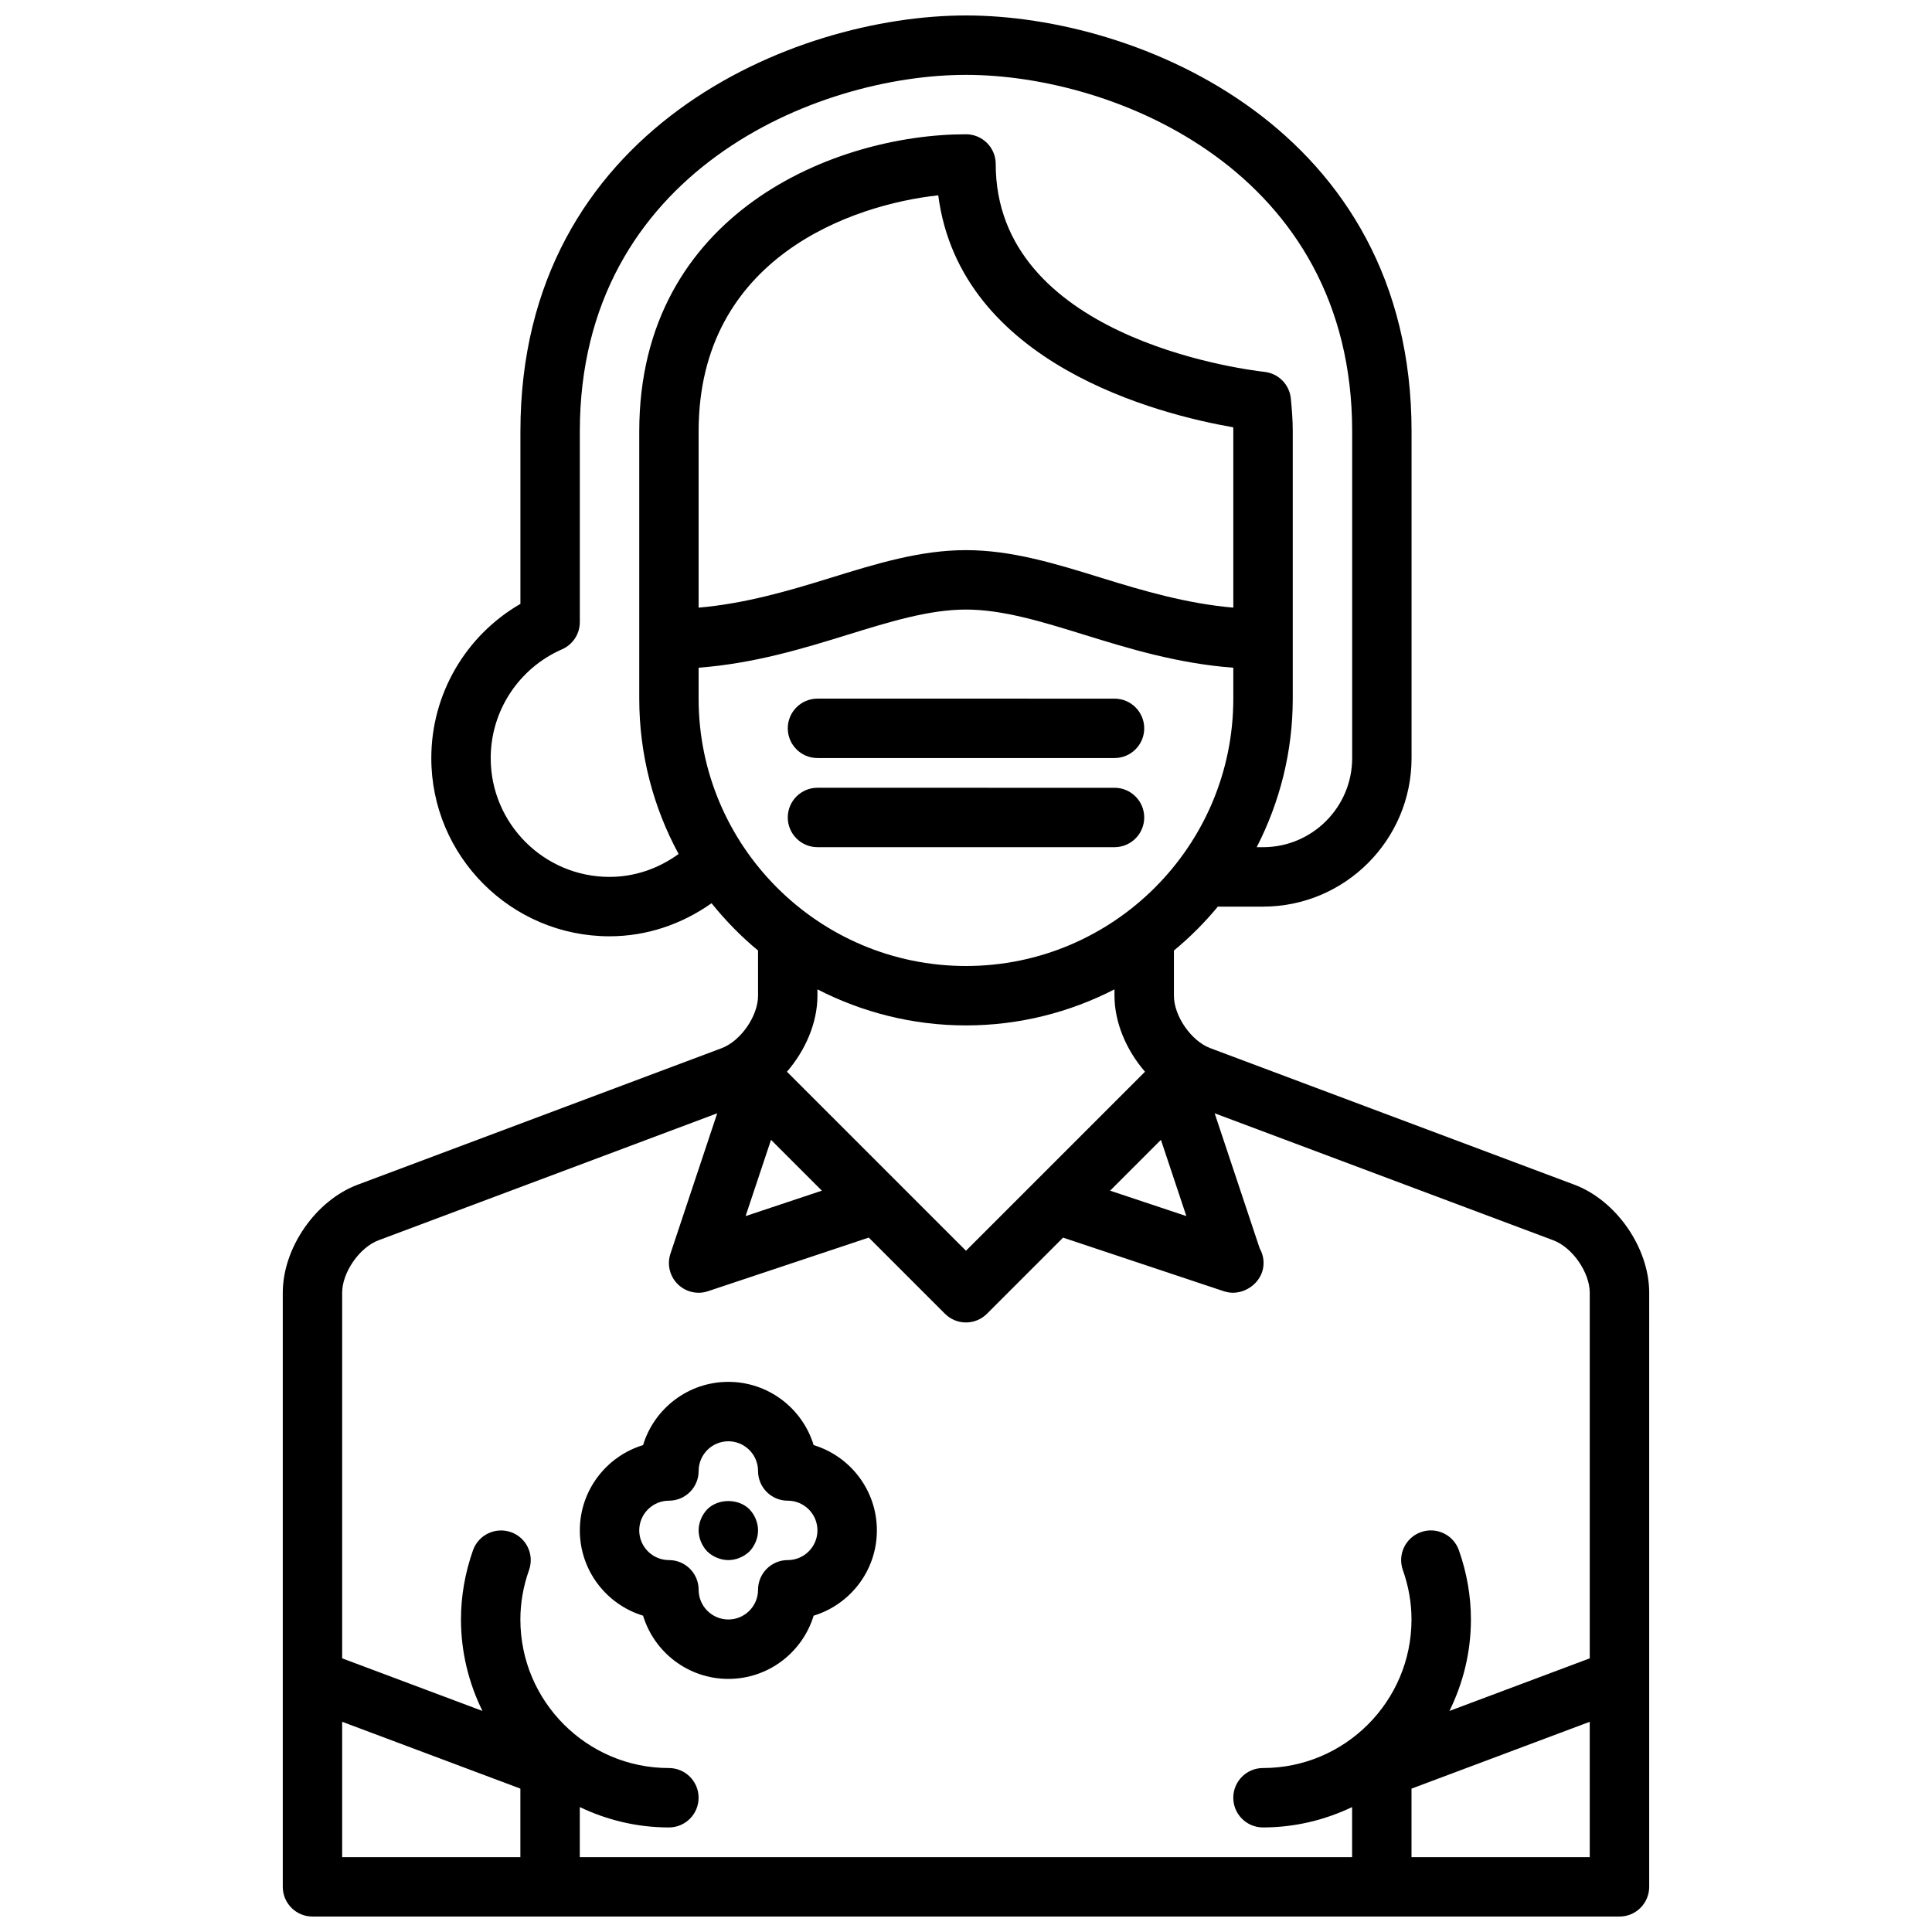
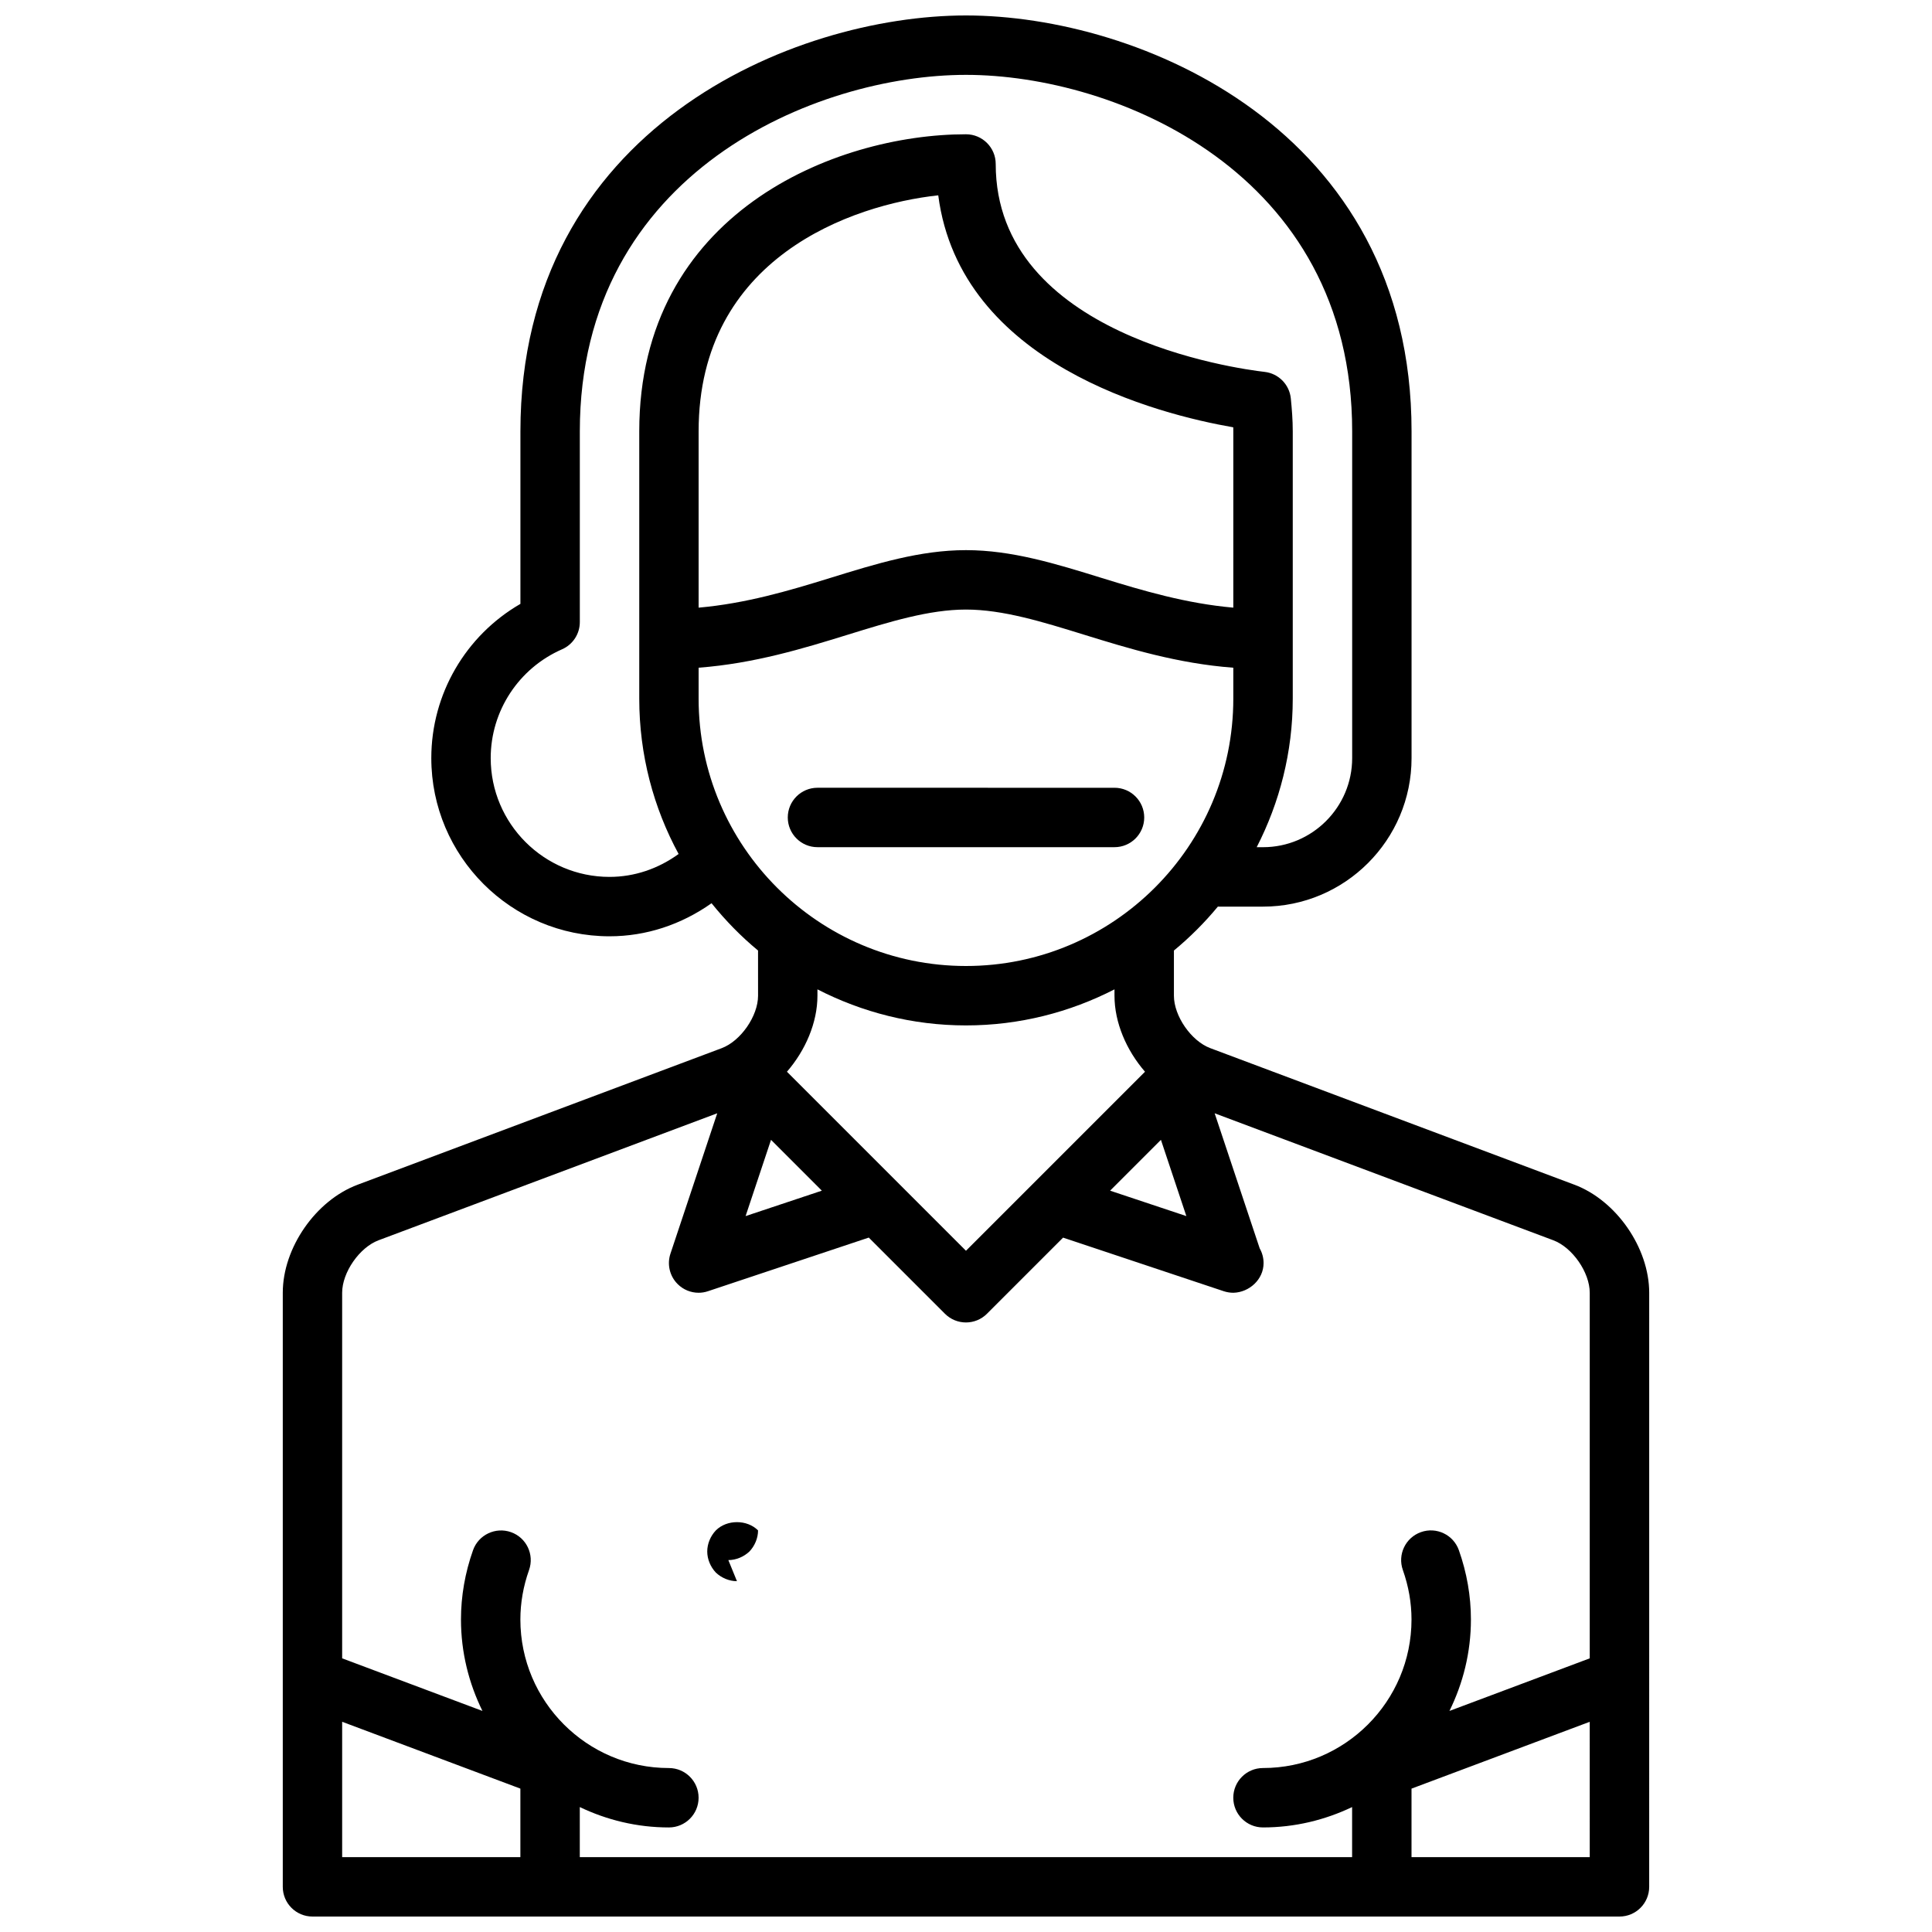
<svg xmlns="http://www.w3.org/2000/svg" width="800px" height="800px" version="1.1" viewBox="144 144 512 512">
  <defs>
    <clipPath id="a">
      <path d="m218 148.09h364v503.81h-364z" />
    </clipPath>
  </defs>
  <g clip-path="url(#a)">
    <path d="m561.21 457.95-96.473-36.18c-5.047-1.891-9.637-8.504-9.637-13.895v-11.973c4.25-3.512 8.156-7.414 11.668-11.668 0.047 0 0.094 0.031 0.141 0.031h11.809c21.703 0 39.359-17.656 39.359-39.359v-86.602c0-80.285-72.43-110.21-118.08-110.21-45.652 0-118.08 29.922-118.08 110.21v45.73c-14.5 8.375-23.617 23.898-23.617 40.863 0 26.047 21.184 47.23 47.23 47.23 9.684 0 18.988-3.078 27.039-8.762 3.684 4.574 7.793 8.793 12.32 12.531l0.004 11.977c0 5.391-4.59 12.004-9.637 13.902l-96.465 36.18c-11.129 4.164-19.852 16.742-19.852 28.637v157.44c0 4.352 3.527 7.871 7.871 7.871h346.37c4.344 0 7.871-3.519 7.871-7.871l0.004-157.44c0-11.895-8.723-24.473-19.844-28.645zm-109.55-11.879 6.738 20.207-20.207-6.738zm-146.13-69.684c-17.367 0-31.488-14.121-31.488-31.488 0-12.484 7.414-23.797 18.902-28.828 2.863-1.25 4.715-4.078 4.715-7.211v-50.555c0-68.816 62.773-94.465 102.34-94.465 39.566 0 102.34 25.648 102.34 94.465v86.594c0 13.02-10.598 23.617-23.617 23.617h-1.684c6.066-11.824 9.555-25.184 9.555-39.363v-70.848c0-3.031-0.234-5.879-0.512-8.699-0.363-3.691-3.25-6.621-6.926-7.047-7.305-0.84-71.281-9.555-71.281-55.102 0-4.344-3.527-7.871-7.871-7.871-34.809 0-86.594 20.965-86.594 78.719v70.848c0 14.895 3.777 28.914 10.43 41.164-5.461 3.953-11.77 6.07-18.301 6.07zm165.31-71.352c-12.461-1.102-23.852-4.457-34.855-7.863-12.258-3.797-23.848-7.379-35.992-7.379-12.156 0-23.734 3.582-35.992 7.375-11.004 3.41-22.395 6.766-34.859 7.867v-46.73c0-46.105 40.738-60.078 63.504-62.543 5.832 44.816 58.559 58.07 78.184 61.48 0.012 0.348 0.012 0.711 0.012 1.062zm-141.7 24.117v-8.203c14.762-1.117 27.805-5.117 39.508-8.738 11.094-3.43 21.574-6.672 31.344-6.672s20.246 3.242 31.34 6.676c11.699 3.621 24.742 7.629 39.508 8.738v8.199c0 39.062-31.789 70.848-70.848 70.848-39.062 0.004-70.852-31.785-70.852-70.848zm70.852 86.594c14.176 0 27.535-3.488 39.359-9.555v1.684c0 7.133 3.172 14.477 8.086 20.145l-47.445 47.445-47.445-47.445c4.91-5.668 8.082-13.012 8.082-20.145v-1.684c11.824 6.066 25.184 9.555 39.363 9.555zm-51.664 30.324 13.469 13.469-20.207 6.738zm-104.02 26.621 89.766-33.66-12.398 37.203c-0.945 2.824-0.203 5.953 1.906 8.055 1.488 1.496 3.5 2.305 5.555 2.305 0.836 0 1.668-0.133 2.488-0.41l42.609-14.211 20.176 20.176c1.547 1.547 3.562 2.316 5.578 2.316s4.031-0.77 5.566-2.305l20.176-20.176 42.609 14.211c0.828 0.266 1.66 0.398 2.496 0.398h0.086c4.141-0.133 7.941-3.496 7.941-7.871 0-1.418-0.379-2.746-1.031-3.898l-11.934-35.793 89.766 33.66c5.047 1.898 9.637 8.512 9.637 13.902v96.883l-37.18 13.941c3.606-7.328 5.691-15.531 5.691-24.23 0-6.203-1.078-12.383-3.195-18.375-1.457-4.102-5.961-6.242-10.051-4.785-4.102 1.457-6.242 5.953-4.793 10.043 1.523 4.301 2.293 8.707 2.293 13.117 0 21.703-17.656 39.359-39.359 39.359-4.344 0-7.871 3.519-7.871 7.871 0 4.352 3.527 7.871 7.871 7.871 8.461 0 16.445-1.977 23.617-5.398v13.273h-204.67v-13.273c7.168 3.426 15.152 5.402 23.613 5.402 4.344 0 7.871-3.519 7.871-7.871 0-4.352-3.527-7.871-7.871-7.871-21.703 0-39.359-17.656-39.359-39.359 0-4.41 0.77-8.816 2.297-13.113 1.449-4.102-0.691-8.598-4.793-10.043-4.078-1.441-8.598 0.691-10.051 4.785-2.117 5.984-3.195 12.164-3.195 18.367 0 8.699 2.086 16.902 5.691 24.23l-37.18-13.941v-96.883c0-5.391 4.59-12.004 9.633-13.902zm-9.633 127.6 47.23 17.711v18.164h-47.23zm283.39 35.875v-18.16l47.23-17.711 0.004 35.871z" />
  </g>
-   <path d="m360.64 344.89h78.719c4.344 0 7.871-3.527 7.871-7.871s-3.527-7.871-7.871-7.871l-78.719-0.004c-4.344 0-7.871 3.527-7.871 7.871 0 4.348 3.527 7.875 7.871 7.875z" />
  <path d="m360.64 368.51h78.719c4.344 0 7.871-3.527 7.871-7.871s-3.527-7.871-7.871-7.871l-78.719-0.004c-4.344 0-7.871 3.527-7.871 7.871 0 4.348 3.527 7.875 7.871 7.875z" />
-   <path d="m314.42 572.17c2.945 9.691 11.957 16.758 22.602 16.758 10.645 0 19.656-7.07 22.602-16.758 9.688-2.945 16.758-11.957 16.758-22.602 0-10.645-7.07-19.656-16.758-22.602-2.945-9.688-11.961-16.758-22.602-16.758-10.645 0-19.656 7.07-22.602 16.758-9.691 2.945-16.758 11.961-16.758 22.602 0 10.645 7.066 19.656 16.758 22.602zm6.856-30.473c4.344 0 7.871-3.519 7.871-7.871 0-4.344 3.535-7.871 7.871-7.871 4.336 0 7.871 3.527 7.871 7.871 0 4.352 3.527 7.871 7.871 7.871 4.336 0 7.871 3.527 7.871 7.871s-3.535 7.871-7.871 7.871c-4.344 0-7.871 3.519-7.871 7.871 0 4.344-3.535 7.871-7.871 7.871-4.336 0-7.871-3.527-7.871-7.871 0-4.352-3.527-7.871-7.871-7.871-4.336 0-7.871-3.527-7.871-7.871s3.535-7.871 7.871-7.871z" />
-   <path d="m337.02 557.44c2.047 0 4.094-0.867 5.59-2.281 1.414-1.496 2.281-3.543 2.281-5.59s-0.867-4.102-2.281-5.59c-2.914-2.914-8.266-2.914-11.18 0-1.418 1.488-2.285 3.543-2.285 5.59s0.867 4.094 2.281 5.59c1.5 1.418 3.547 2.281 5.594 2.281z" />
+   <path d="m337.02 557.44c2.047 0 4.094-0.867 5.59-2.281 1.414-1.496 2.281-3.543 2.281-5.59c-2.914-2.914-8.266-2.914-11.18 0-1.418 1.488-2.285 3.543-2.285 5.59s0.867 4.094 2.281 5.59c1.5 1.418 3.547 2.281 5.594 2.281z" />
</svg>